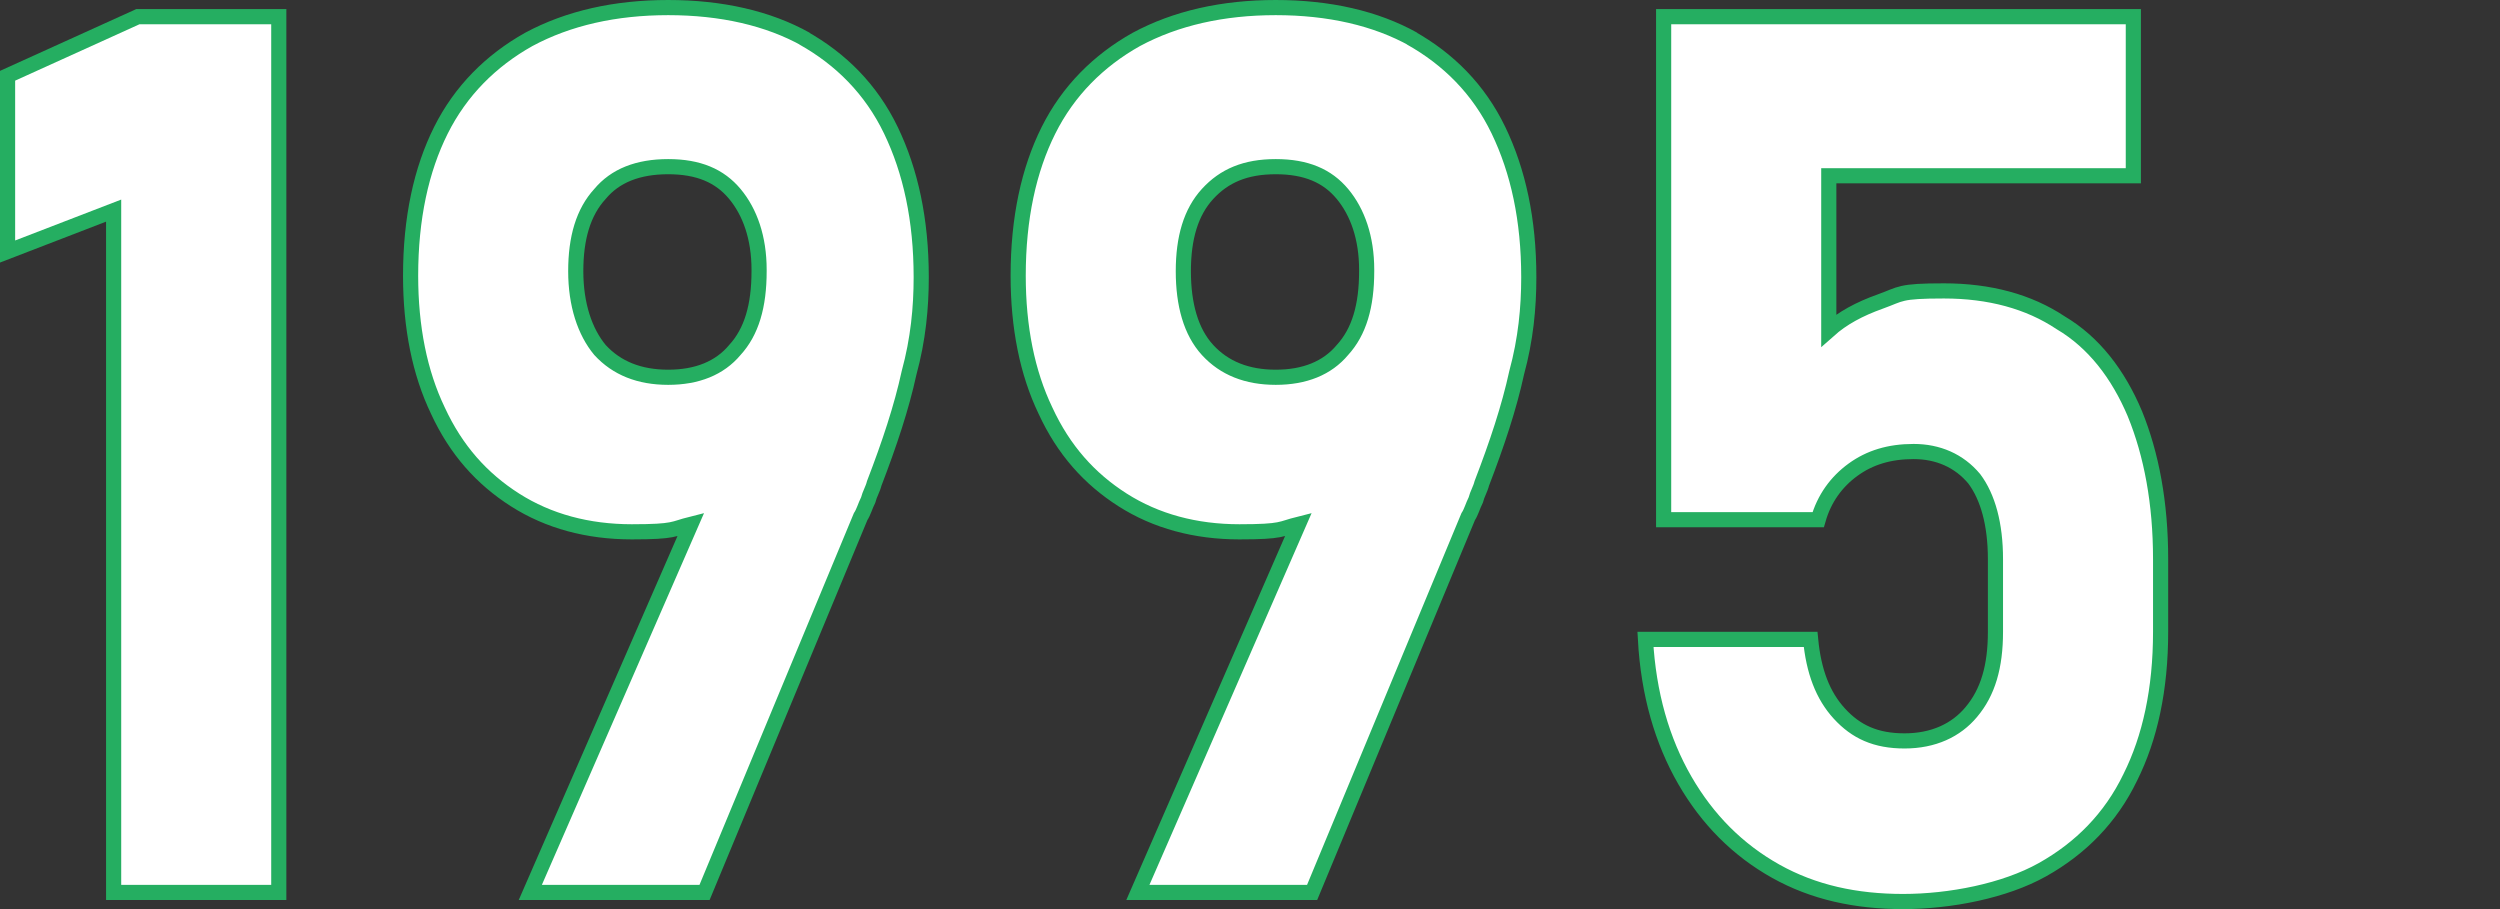
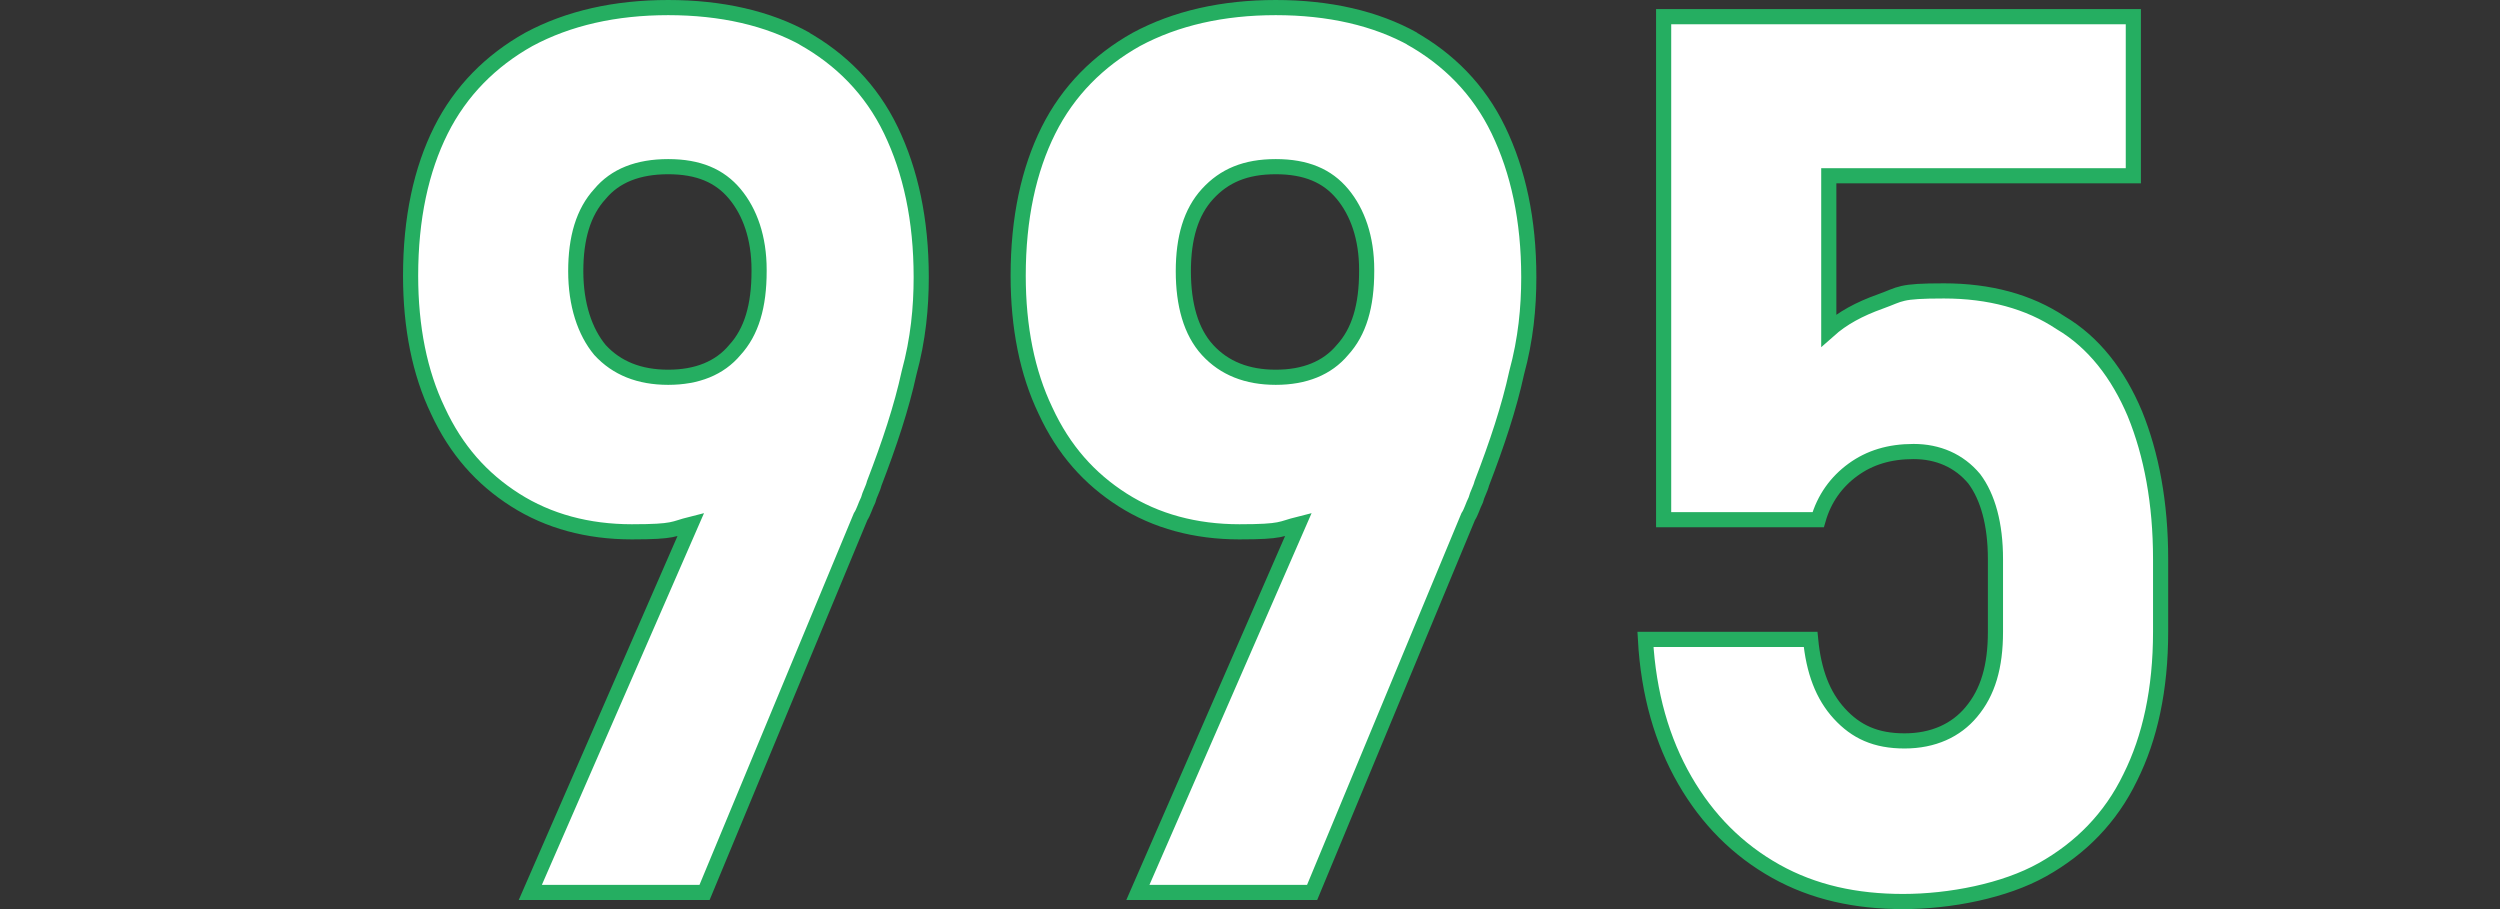
<svg xmlns="http://www.w3.org/2000/svg" id="_レイヤー_1" data-name="レイヤー 1" version="1.1" viewBox="0 0 165 60">
  <rect x="0" y="0" width="165" height="60" fill="#333333" stroke="none" />
  <defs>
    <style>
      .cls-1 {
        fill: #fff;
        stroke: #25ae61;
        stroke-width: 1px;
      }
    </style>
  </defs>
-   <polygon class="cls-1" points=".5 5 .5 16.6 7.5 13.9 7.5 58.9 18.4 58.9 18.4 1.1 9.1 1.1 .5 5" />
  <path class="cls-1" d="M53.2,2.6c-2.5-1.4-5.6-2.1-9.1-2.1s-6.6.7-9.2,2.1c-2.5,1.4-4.5,3.4-5.8,6-1.3,2.6-2,5.8-2,9.6h0c0,3.4.6,6.4,1.8,8.9,1.2,2.6,2.9,4.5,5.1,5.9,2.2,1.4,4.8,2.1,7.7,2.1s2.7-.2,3.9-.5l-10.6,24.3h11.5l10.3-24.8c.2-.3.3-.7.5-1.1.1-.4.3-.7.4-1.1,1-2.6,1.8-5,2.3-7.3.6-2.2.8-4.3.8-6.3h0c0-3.8-.7-7-2-9.7-1.3-2.7-3.3-4.7-5.8-6.1ZM50.1,17.9c0,2.3-.5,4-1.6,5.2-1,1.2-2.5,1.8-4.4,1.8s-3.4-.6-4.5-1.8c-1-1.2-1.6-3-1.6-5.2h0c0-2.2.5-3.9,1.6-5.1,1-1.2,2.5-1.8,4.5-1.8s3.4.6,4.4,1.8c1,1.2,1.6,2.9,1.6,5h0Z" />
  <path class="cls-1" d="M93.3,2.6c-2.5-1.4-5.6-2.1-9.1-2.1s-6.6.7-9.2,2.1c-2.5,1.4-4.5,3.4-5.8,6-1.3,2.6-2,5.8-2,9.6h0c0,3.4.6,6.4,1.8,8.9,1.2,2.6,2.9,4.5,5.1,5.9,2.2,1.4,4.8,2.1,7.7,2.1s2.7-.2,3.9-.5l-10.6,24.3h11.5l10.3-24.8c.2-.3.3-.7.5-1.1.1-.4.3-.7.4-1.1,1-2.6,1.8-5,2.3-7.3.6-2.2.8-4.3.8-6.3h0c0-3.8-.7-7-2-9.7-1.3-2.7-3.3-4.7-5.8-6.1ZM90.2,17.9c0,2.3-.5,4-1.6,5.2-1,1.2-2.5,1.8-4.4,1.8s-3.4-.6-4.5-1.8-1.6-3-1.6-5.2h0c0-2.2.5-3.9,1.6-5.1s2.5-1.8,4.5-1.8,3.4.6,4.4,1.8c1,1.2,1.6,2.9,1.6,5h0Z" />
  <path class="cls-1" d="M140.9,27.3c-1.1-2.6-2.7-4.7-4.9-6-2.1-1.4-4.7-2.1-7.7-2.1s-2.8.2-4.2.7c-1.4.5-2.5,1.1-3.4,1.9v-10.2h20.1V1.1h-31v33.2h10.2c.4-1.4,1.2-2.5,2.3-3.3,1.1-.8,2.4-1.2,4-1.2s3,.6,4,1.8c.9,1.2,1.4,3,1.4,5.3v4.8c0,2.3-.5,4-1.6,5.3-1,1.2-2.5,1.9-4.4,1.9s-3.2-.6-4.3-1.8c-1.1-1.2-1.7-2.8-1.9-4.9h0s-10.9,0-10.9,0h0c.2,3.6,1.1,6.7,2.6,9.3s3.5,4.6,6,6c2.5,1.4,5.3,2,8.4,2s6.7-.7,9.2-2.1c2.5-1.4,4.5-3.4,5.8-6.1,1.3-2.6,2-5.8,2-9.6v-4.8c0-3.7-.6-6.9-1.7-9.6Z" />
</svg>